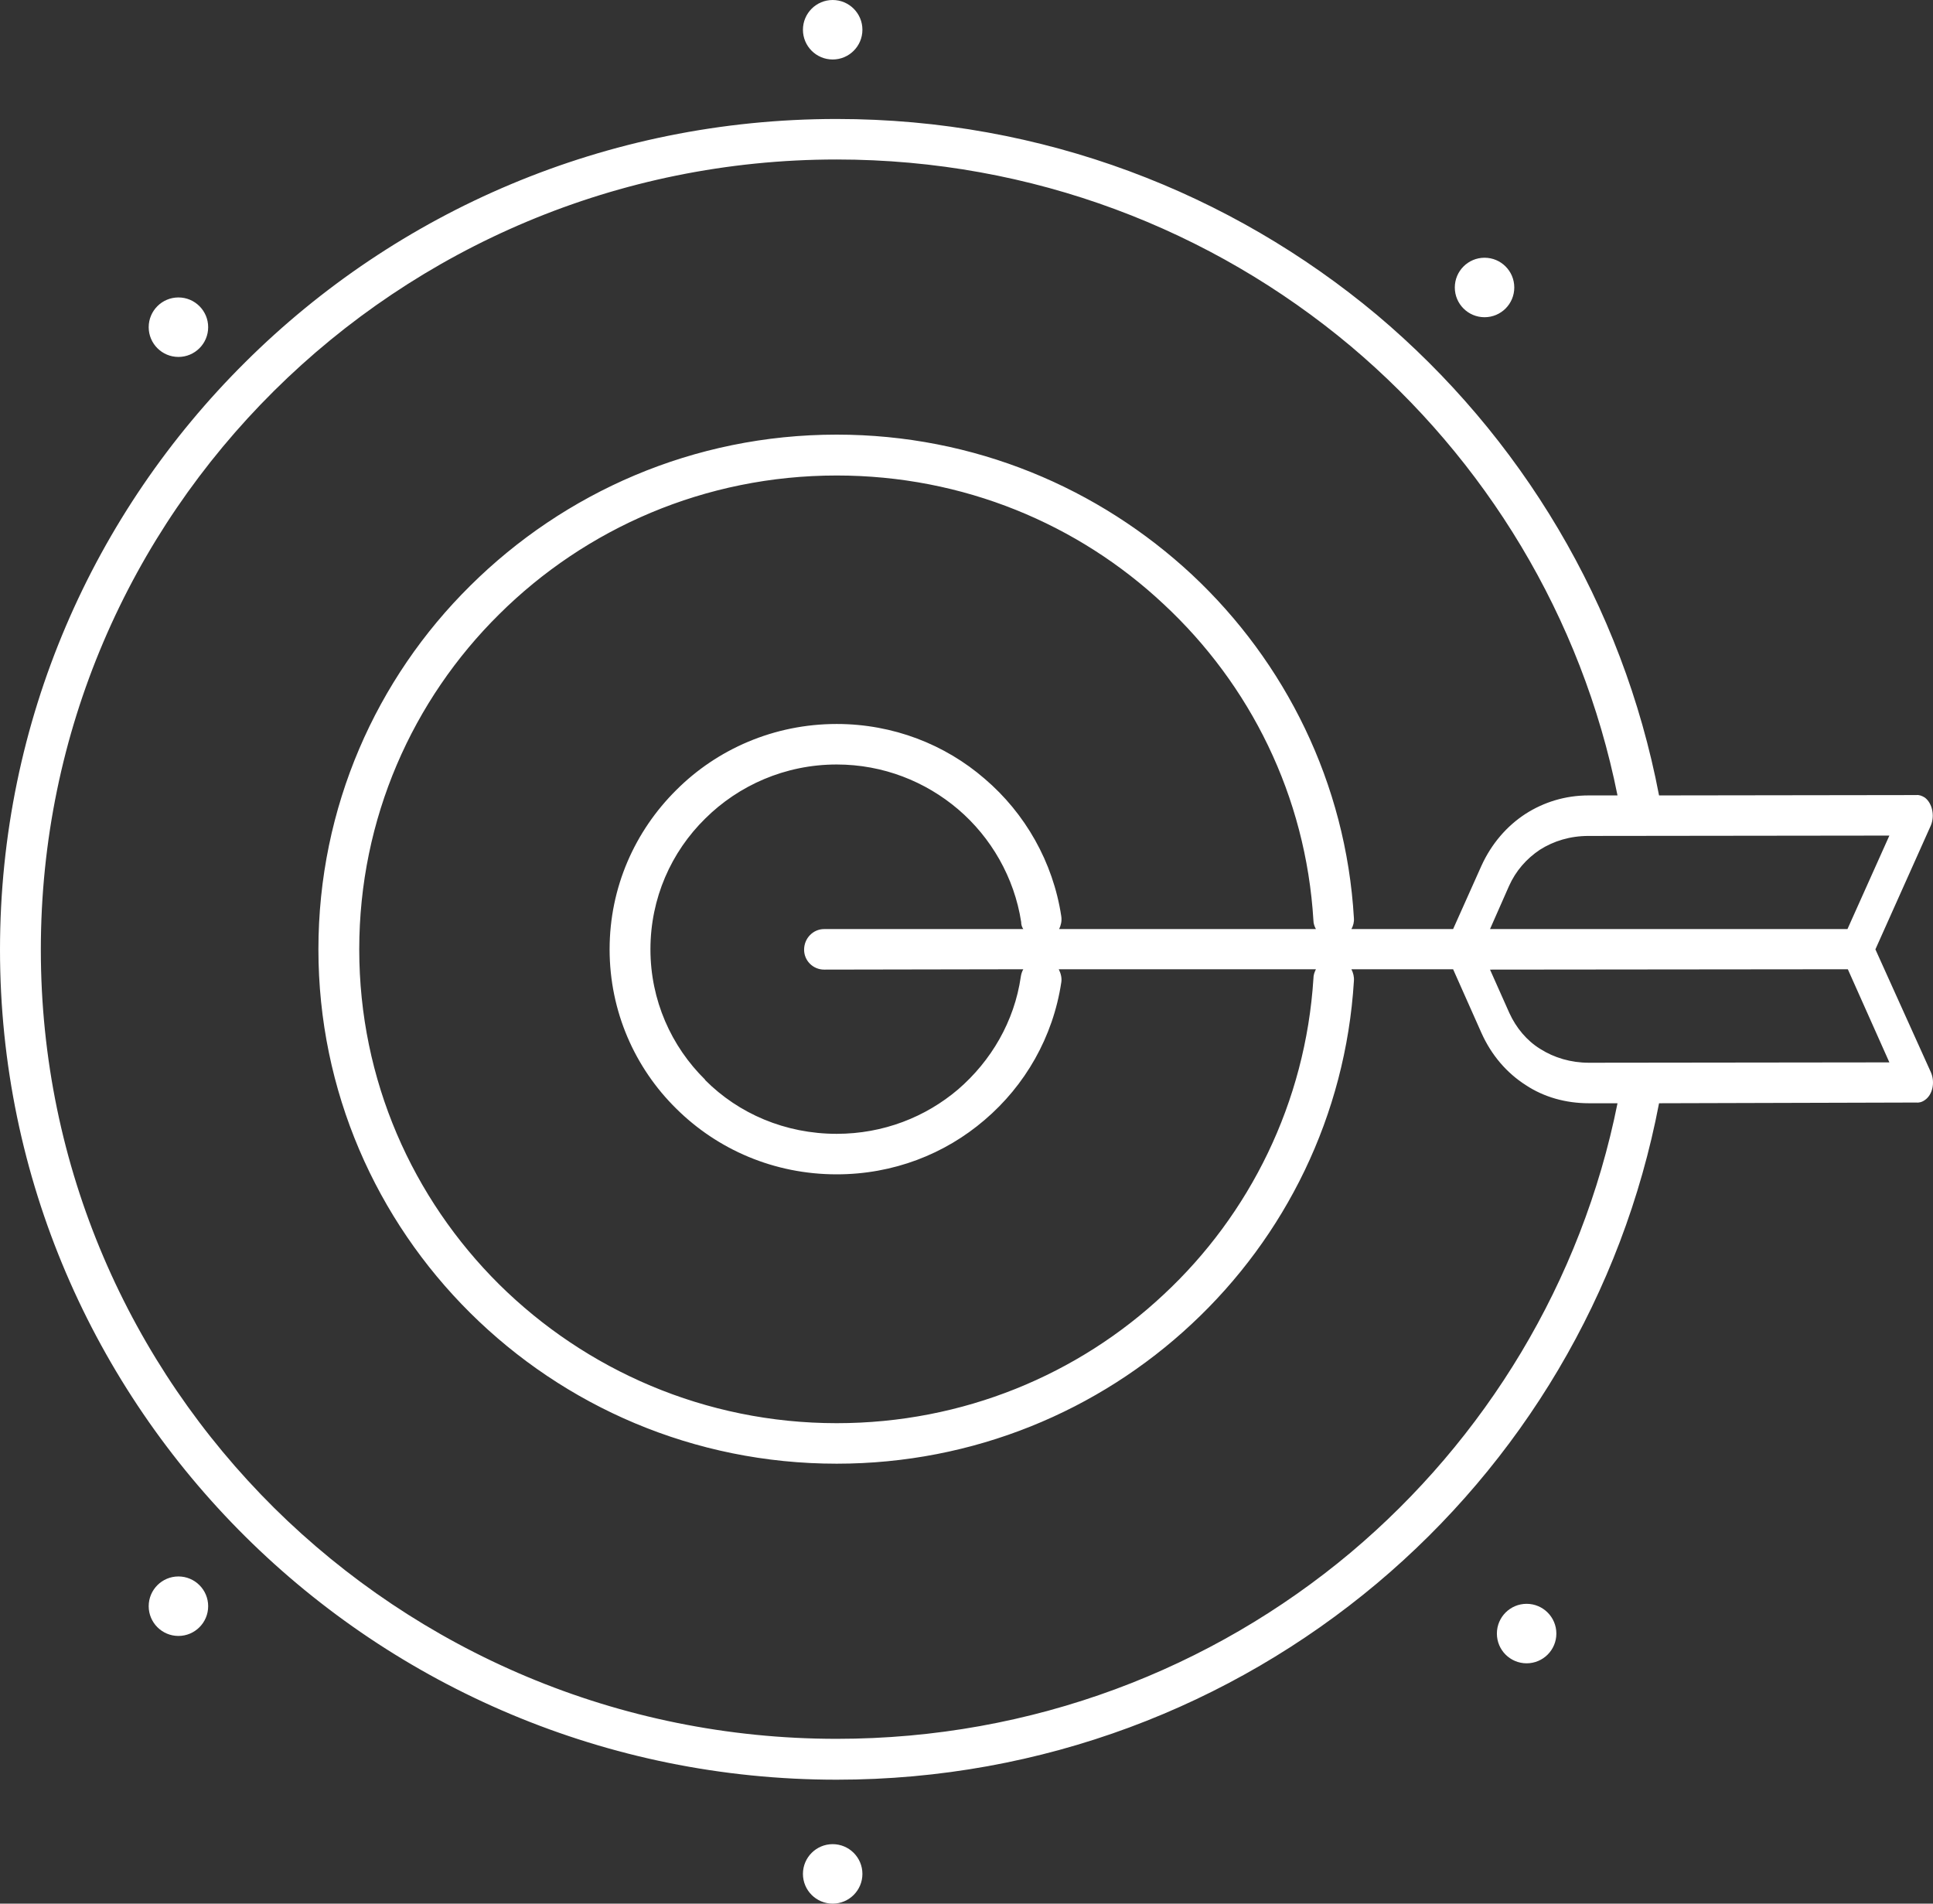
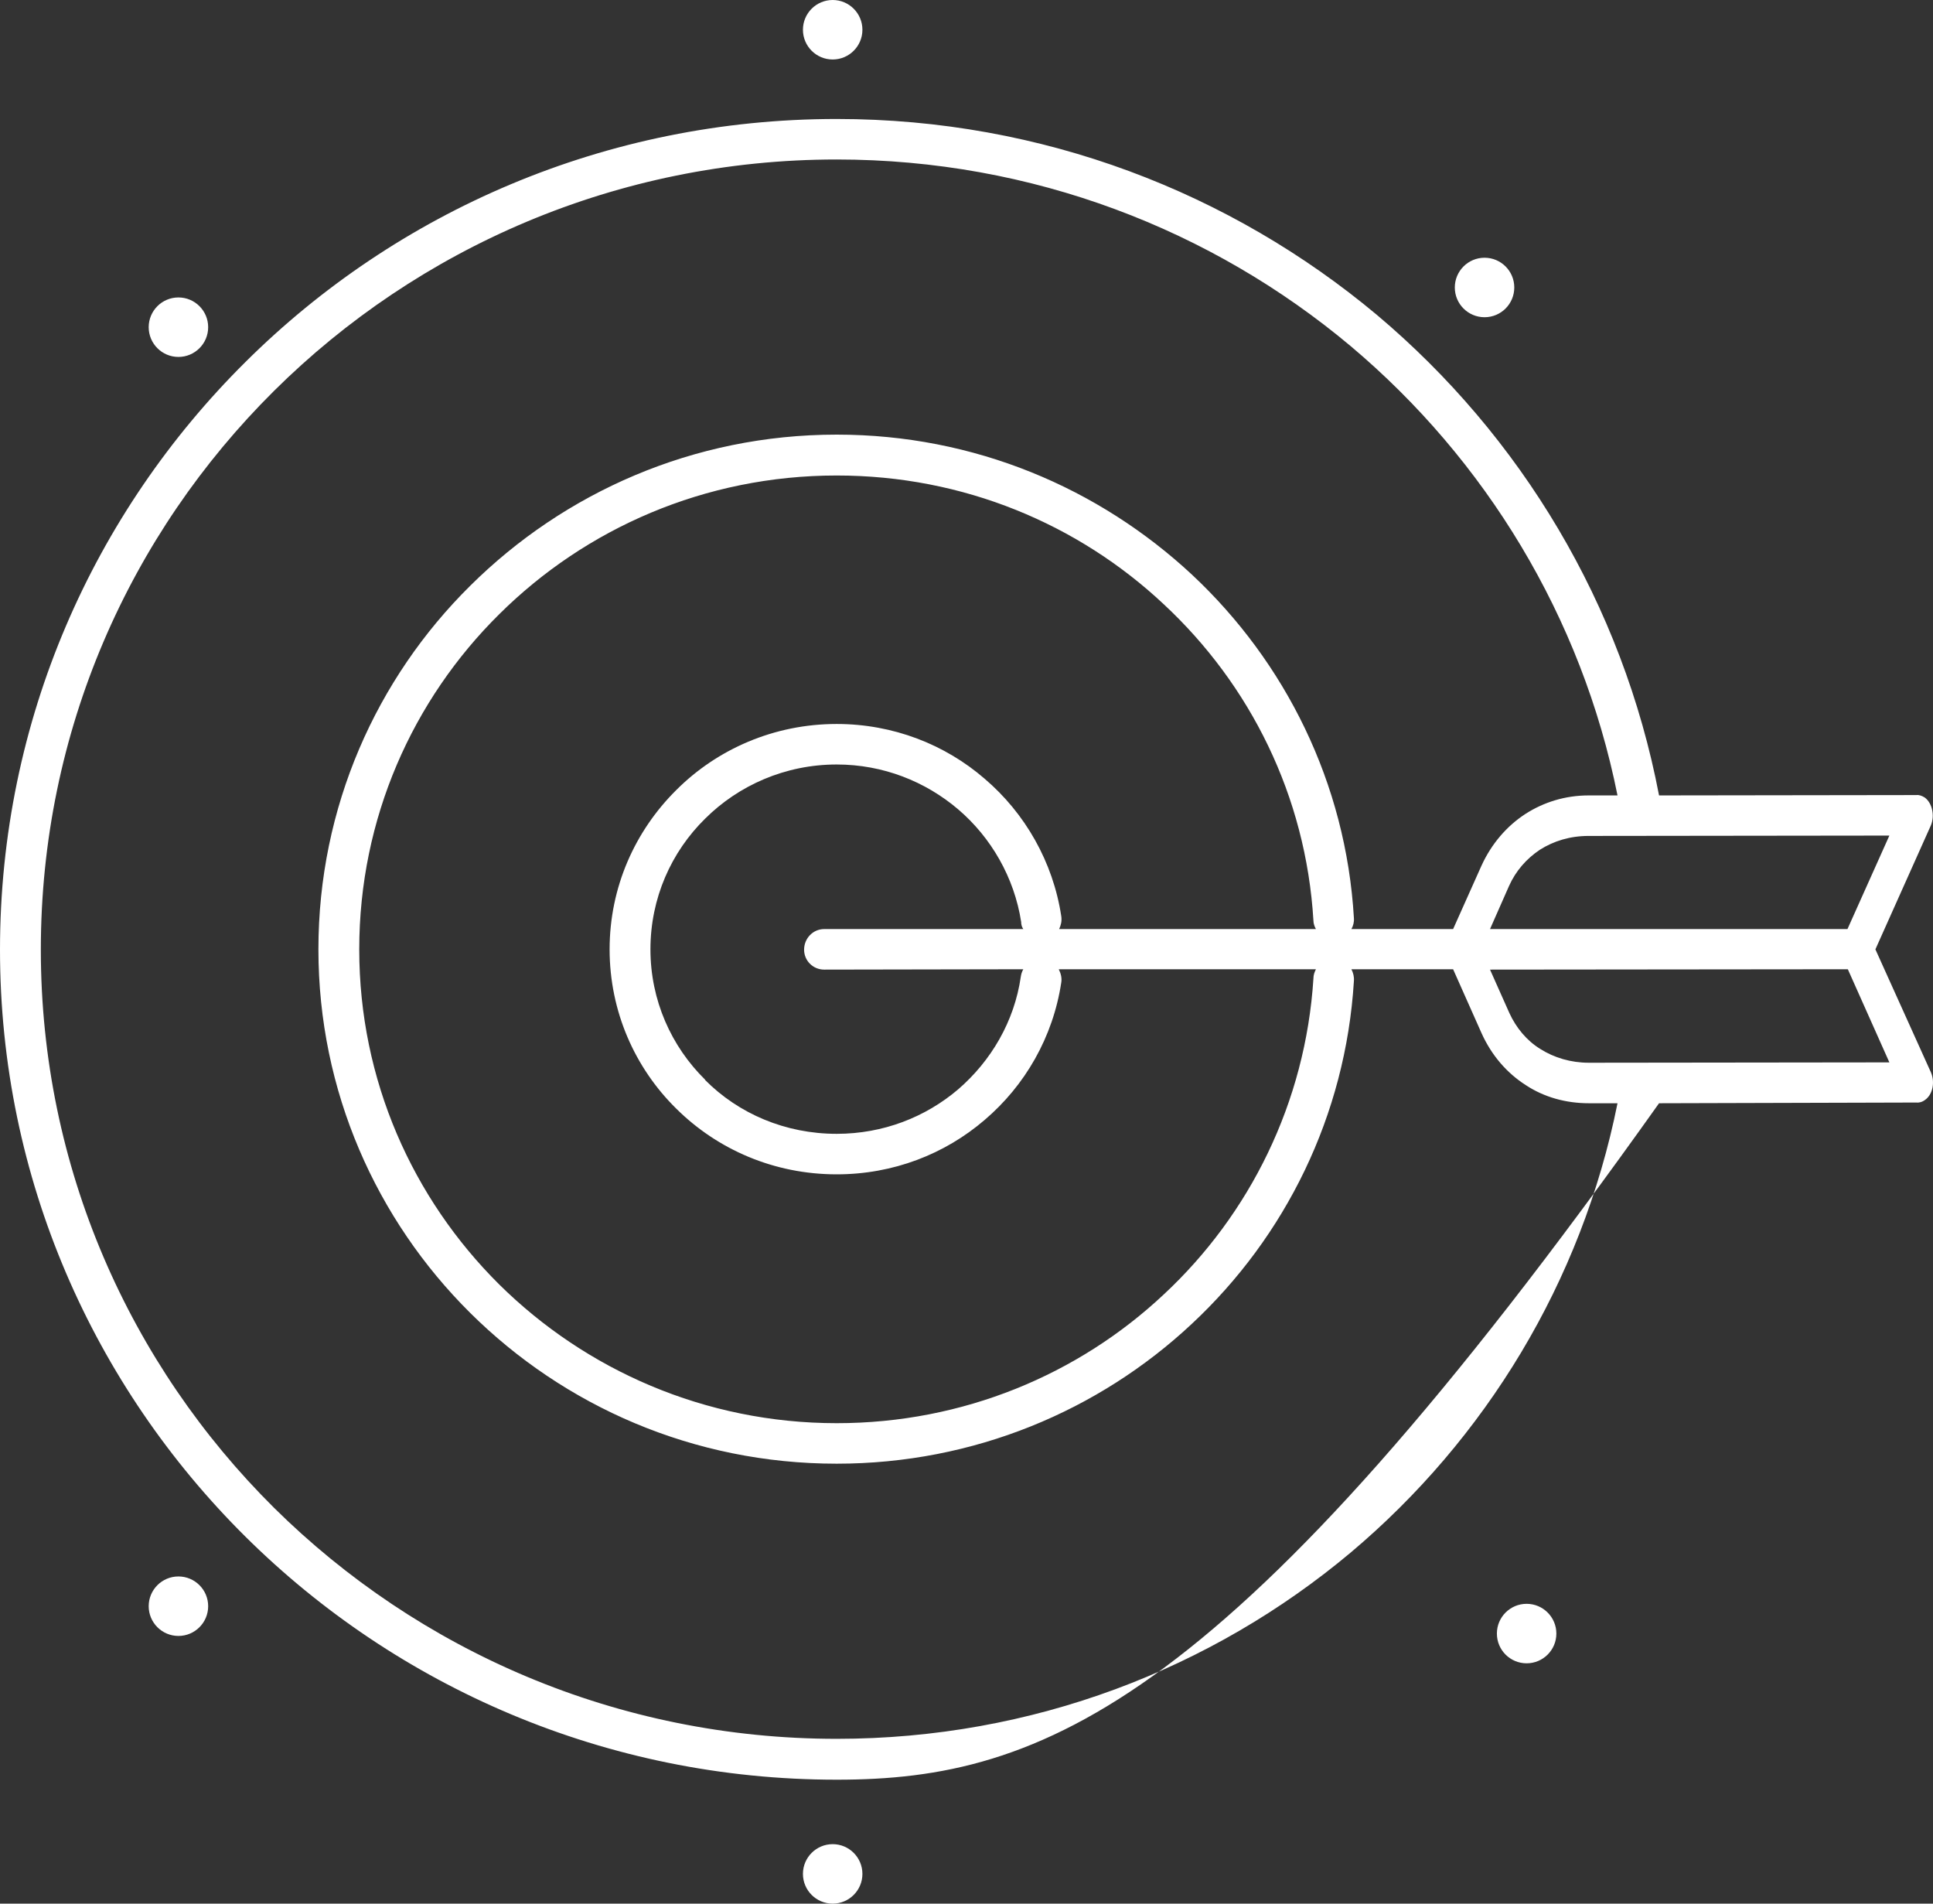
<svg xmlns="http://www.w3.org/2000/svg" width="65px" height="64px" viewBox="0 0 65 64" version="1.1">
  <rect x="0" y="0" width="65" height="64" fill="#333333" stroke="none" />
  <title>target_icon_2</title>
  <desc>Created with Sketch.</desc>
  <g id="Page-1" stroke="none" stroke-width="1" fill="none" fill-rule="evenodd">
    <g id="13_Company_Organization" transform="translate(-812, -1353)" fill="#FFFFFF">
      <g id="contents" transform="translate(391, 605)">
        <g id="Group-2-Copy" transform="translate(389, 715)">
-           <path d="M85.428,68.729 L95.533,68.717 L94.136,65.586 L82.104,65.598 L82.754,67.056 C82.983,67.558 83.344,67.988 83.79,68.263 C84.26,68.562 84.826,68.729 85.428,68.729 L85.428,68.729 Z M95.063,64.917 L96.93,69.052 C97.074,69.386 96.99,69.804 96.725,69.984 C96.629,70.055 96.52,70.079 96.424,70.067 L87.788,70.091 C86.56,76.521 83.139,82.173 78.298,86.237 C73.396,90.348 67.06,92.833 60.135,92.833 C52.379,92.833 45.333,89.702 40.25,84.659 C35.156,79.604 32,72.625 32,64.929 C32,57.209 35.156,50.229 40.25,45.174 C45.333,40.119 52.367,37 60.135,37 C67.06,37 73.396,39.486 78.298,43.585 C83.139,47.66 86.56,53.313 87.788,59.742 L96.436,59.73 C96.532,59.718 96.629,59.754 96.725,59.814 C96.978,60.005 97.062,60.423 96.93,60.746 L95.063,64.917 Z M66.41,65.586 L59.714,65.598 C59.34,65.598 59.039,65.299 59.039,64.929 C59.039,64.546 59.34,64.235 59.714,64.235 L66.41,64.235 C66.362,64.164 66.338,64.092 66.338,63.996 C66.109,62.503 65.326,61.152 64.218,60.208 C63.122,59.276 61.701,58.702 60.135,58.702 C58.401,58.702 56.835,59.407 55.715,60.519 C54.571,61.642 53.872,63.196 53.872,64.917 C53.872,66.626 54.571,68.179 55.715,69.303 L55.703,69.314 L55.715,69.314 C56.835,70.438 58.401,71.119 60.135,71.119 C61.701,71.119 63.122,70.557 64.218,69.625 C65.326,68.669 66.109,67.343 66.326,65.837 C66.338,65.753 66.362,65.67 66.41,65.586 L66.41,65.586 Z M76.25,65.586 L67.602,65.586 C67.675,65.729 67.711,65.885 67.687,66.028 C67.41,67.868 66.47,69.494 65.109,70.653 C63.772,71.8 62.038,72.481 60.135,72.481 C58.027,72.481 56.124,71.645 54.739,70.271 C53.354,68.908 52.499,67.008 52.499,64.917 C52.499,62.825 53.354,60.937 54.739,59.563 C56.112,58.188 58.027,57.34 60.135,57.34 C62.038,57.34 63.784,58.033 65.109,59.18 C66.47,60.34 67.41,61.977 67.687,63.805 C67.711,63.973 67.675,64.104 67.615,64.235 L76.25,64.235 C76.202,64.152 76.166,64.044 76.166,63.949 C75.913,59.754 74.034,56.013 71.131,53.313 C68.265,50.624 64.399,48.986 60.135,48.986 C55.703,48.986 51.692,50.767 48.79,53.647 C45.875,56.527 44.08,60.519 44.08,64.917 C44.08,69.314 45.875,73.294 48.79,76.186 C51.692,79.054 55.703,80.847 60.135,80.847 C64.387,80.847 68.265,79.21 71.131,76.521 C74.022,73.832 75.901,70.067 76.166,65.897 C76.166,65.777 76.202,65.682 76.25,65.586 L76.25,65.586 Z M80.863,65.586 L81.815,67.725 C82.152,68.478 82.67,69.075 83.308,69.482 C83.922,69.888 84.657,70.091 85.428,70.091 L86.391,70.091 C85.187,76.102 81.947,81.385 77.418,85.197 C72.757,89.105 66.723,91.459 60.135,91.459 C52.752,91.459 46.056,88.483 41.214,83.691 C36.372,78.887 33.373,72.254 33.373,64.929 C33.373,57.579 36.372,50.946 41.214,46.142 C46.056,41.338 52.752,38.362 60.135,38.362 C66.723,38.362 72.757,40.729 77.418,44.636 C81.947,48.449 85.187,53.731 86.391,59.742 L85.416,59.742 C84.633,59.742 83.91,59.969 83.296,60.363 C82.67,60.77 82.152,61.367 81.815,62.108 L80.863,64.235 L77.443,64.235 C77.503,64.128 77.539,63.996 77.527,63.865 C77.262,59.324 75.214,55.249 72.083,52.321 C68.951,49.405 64.76,47.612 60.135,47.612 C55.317,47.612 50.97,49.56 47.814,52.691 C44.658,55.81 42.707,60.136 42.707,64.917 C42.707,69.685 44.658,74.011 47.814,77.142 C50.97,80.273 55.317,82.209 60.135,82.209 C64.748,82.209 68.951,80.429 72.071,77.513 C75.214,74.585 77.25,70.51 77.527,65.98 C77.539,65.837 77.503,65.705 77.443,65.586 L80.863,65.586 Z M94.124,64.235 L82.104,64.235 L82.742,62.789 C82.971,62.276 83.332,61.869 83.778,61.57 C84.247,61.272 84.801,61.104 85.416,61.104 L95.533,61.092 L94.124,64.235 Z M60,33 C60.552,33 61,33.448 61,34 C61,34.552 60.552,35 60,35 C59.448,35 59,34.552 59,34 C59,33.448 59.448,33 60,33 Z M60,95 C60.552,95 61,95.448 61,96 C61,96.552 60.552,97 60,97 C59.448,97 59,96.552 59,96 C59,95.448 59.448,95 60,95 Z M81.92,41.665 C82.473,41.665 82.92,42.113 82.92,42.665 C82.92,43.218 82.473,43.665 81.92,43.665 C81.368,43.665 80.92,43.218 80.92,42.665 C80.92,42.113 81.368,41.665 81.92,41.665 Z M83.335,86.92 C83.887,86.92 84.335,87.368 84.335,87.92 C84.335,88.473 83.887,88.92 83.335,88.92 C82.782,88.92 82.335,88.473 82.335,87.92 C82.335,87.368 82.782,86.92 83.335,86.92 Z M38,86 C38.552,86 39,86.448 39,87 C39,87.552 38.552,88 38,88 C37.448,88 37,87.552 37,87 C37,86.448 37.448,86 38,86 Z M38,43 C38.552,43 39,43.448 39,44 C39,44.552 38.552,45 38,45 C37.448,45 37,44.552 37,44 C37,43.448 37.448,43 38,43 Z" id="target_icon_2" />
+           <path d="M85.428,68.729 L95.533,68.717 L94.136,65.586 L82.104,65.598 L82.754,67.056 C82.983,67.558 83.344,67.988 83.79,68.263 C84.26,68.562 84.826,68.729 85.428,68.729 L85.428,68.729 Z M95.063,64.917 L96.93,69.052 C97.074,69.386 96.99,69.804 96.725,69.984 C96.629,70.055 96.52,70.079 96.424,70.067 L87.788,70.091 C73.396,90.348 67.06,92.833 60.135,92.833 C52.379,92.833 45.333,89.702 40.25,84.659 C35.156,79.604 32,72.625 32,64.929 C32,57.209 35.156,50.229 40.25,45.174 C45.333,40.119 52.367,37 60.135,37 C67.06,37 73.396,39.486 78.298,43.585 C83.139,47.66 86.56,53.313 87.788,59.742 L96.436,59.73 C96.532,59.718 96.629,59.754 96.725,59.814 C96.978,60.005 97.062,60.423 96.93,60.746 L95.063,64.917 Z M66.41,65.586 L59.714,65.598 C59.34,65.598 59.039,65.299 59.039,64.929 C59.039,64.546 59.34,64.235 59.714,64.235 L66.41,64.235 C66.362,64.164 66.338,64.092 66.338,63.996 C66.109,62.503 65.326,61.152 64.218,60.208 C63.122,59.276 61.701,58.702 60.135,58.702 C58.401,58.702 56.835,59.407 55.715,60.519 C54.571,61.642 53.872,63.196 53.872,64.917 C53.872,66.626 54.571,68.179 55.715,69.303 L55.703,69.314 L55.715,69.314 C56.835,70.438 58.401,71.119 60.135,71.119 C61.701,71.119 63.122,70.557 64.218,69.625 C65.326,68.669 66.109,67.343 66.326,65.837 C66.338,65.753 66.362,65.67 66.41,65.586 L66.41,65.586 Z M76.25,65.586 L67.602,65.586 C67.675,65.729 67.711,65.885 67.687,66.028 C67.41,67.868 66.47,69.494 65.109,70.653 C63.772,71.8 62.038,72.481 60.135,72.481 C58.027,72.481 56.124,71.645 54.739,70.271 C53.354,68.908 52.499,67.008 52.499,64.917 C52.499,62.825 53.354,60.937 54.739,59.563 C56.112,58.188 58.027,57.34 60.135,57.34 C62.038,57.34 63.784,58.033 65.109,59.18 C66.47,60.34 67.41,61.977 67.687,63.805 C67.711,63.973 67.675,64.104 67.615,64.235 L76.25,64.235 C76.202,64.152 76.166,64.044 76.166,63.949 C75.913,59.754 74.034,56.013 71.131,53.313 C68.265,50.624 64.399,48.986 60.135,48.986 C55.703,48.986 51.692,50.767 48.79,53.647 C45.875,56.527 44.08,60.519 44.08,64.917 C44.08,69.314 45.875,73.294 48.79,76.186 C51.692,79.054 55.703,80.847 60.135,80.847 C64.387,80.847 68.265,79.21 71.131,76.521 C74.022,73.832 75.901,70.067 76.166,65.897 C76.166,65.777 76.202,65.682 76.25,65.586 L76.25,65.586 Z M80.863,65.586 L81.815,67.725 C82.152,68.478 82.67,69.075 83.308,69.482 C83.922,69.888 84.657,70.091 85.428,70.091 L86.391,70.091 C85.187,76.102 81.947,81.385 77.418,85.197 C72.757,89.105 66.723,91.459 60.135,91.459 C52.752,91.459 46.056,88.483 41.214,83.691 C36.372,78.887 33.373,72.254 33.373,64.929 C33.373,57.579 36.372,50.946 41.214,46.142 C46.056,41.338 52.752,38.362 60.135,38.362 C66.723,38.362 72.757,40.729 77.418,44.636 C81.947,48.449 85.187,53.731 86.391,59.742 L85.416,59.742 C84.633,59.742 83.91,59.969 83.296,60.363 C82.67,60.77 82.152,61.367 81.815,62.108 L80.863,64.235 L77.443,64.235 C77.503,64.128 77.539,63.996 77.527,63.865 C77.262,59.324 75.214,55.249 72.083,52.321 C68.951,49.405 64.76,47.612 60.135,47.612 C55.317,47.612 50.97,49.56 47.814,52.691 C44.658,55.81 42.707,60.136 42.707,64.917 C42.707,69.685 44.658,74.011 47.814,77.142 C50.97,80.273 55.317,82.209 60.135,82.209 C64.748,82.209 68.951,80.429 72.071,77.513 C75.214,74.585 77.25,70.51 77.527,65.98 C77.539,65.837 77.503,65.705 77.443,65.586 L80.863,65.586 Z M94.124,64.235 L82.104,64.235 L82.742,62.789 C82.971,62.276 83.332,61.869 83.778,61.57 C84.247,61.272 84.801,61.104 85.416,61.104 L95.533,61.092 L94.124,64.235 Z M60,33 C60.552,33 61,33.448 61,34 C61,34.552 60.552,35 60,35 C59.448,35 59,34.552 59,34 C59,33.448 59.448,33 60,33 Z M60,95 C60.552,95 61,95.448 61,96 C61,96.552 60.552,97 60,97 C59.448,97 59,96.552 59,96 C59,95.448 59.448,95 60,95 Z M81.92,41.665 C82.473,41.665 82.92,42.113 82.92,42.665 C82.92,43.218 82.473,43.665 81.92,43.665 C81.368,43.665 80.92,43.218 80.92,42.665 C80.92,42.113 81.368,41.665 81.92,41.665 Z M83.335,86.92 C83.887,86.92 84.335,87.368 84.335,87.92 C84.335,88.473 83.887,88.92 83.335,88.92 C82.782,88.92 82.335,88.473 82.335,87.92 C82.335,87.368 82.782,86.92 83.335,86.92 Z M38,86 C38.552,86 39,86.448 39,87 C39,87.552 38.552,88 38,88 C37.448,88 37,87.552 37,87 C37,86.448 37.448,86 38,86 Z M38,43 C38.552,43 39,43.448 39,44 C39,44.552 38.552,45 38,45 C37.448,45 37,44.552 37,44 C37,43.448 37.448,43 38,43 Z" id="target_icon_2" />
        </g>
      </g>
    </g>
  </g>
</svg>